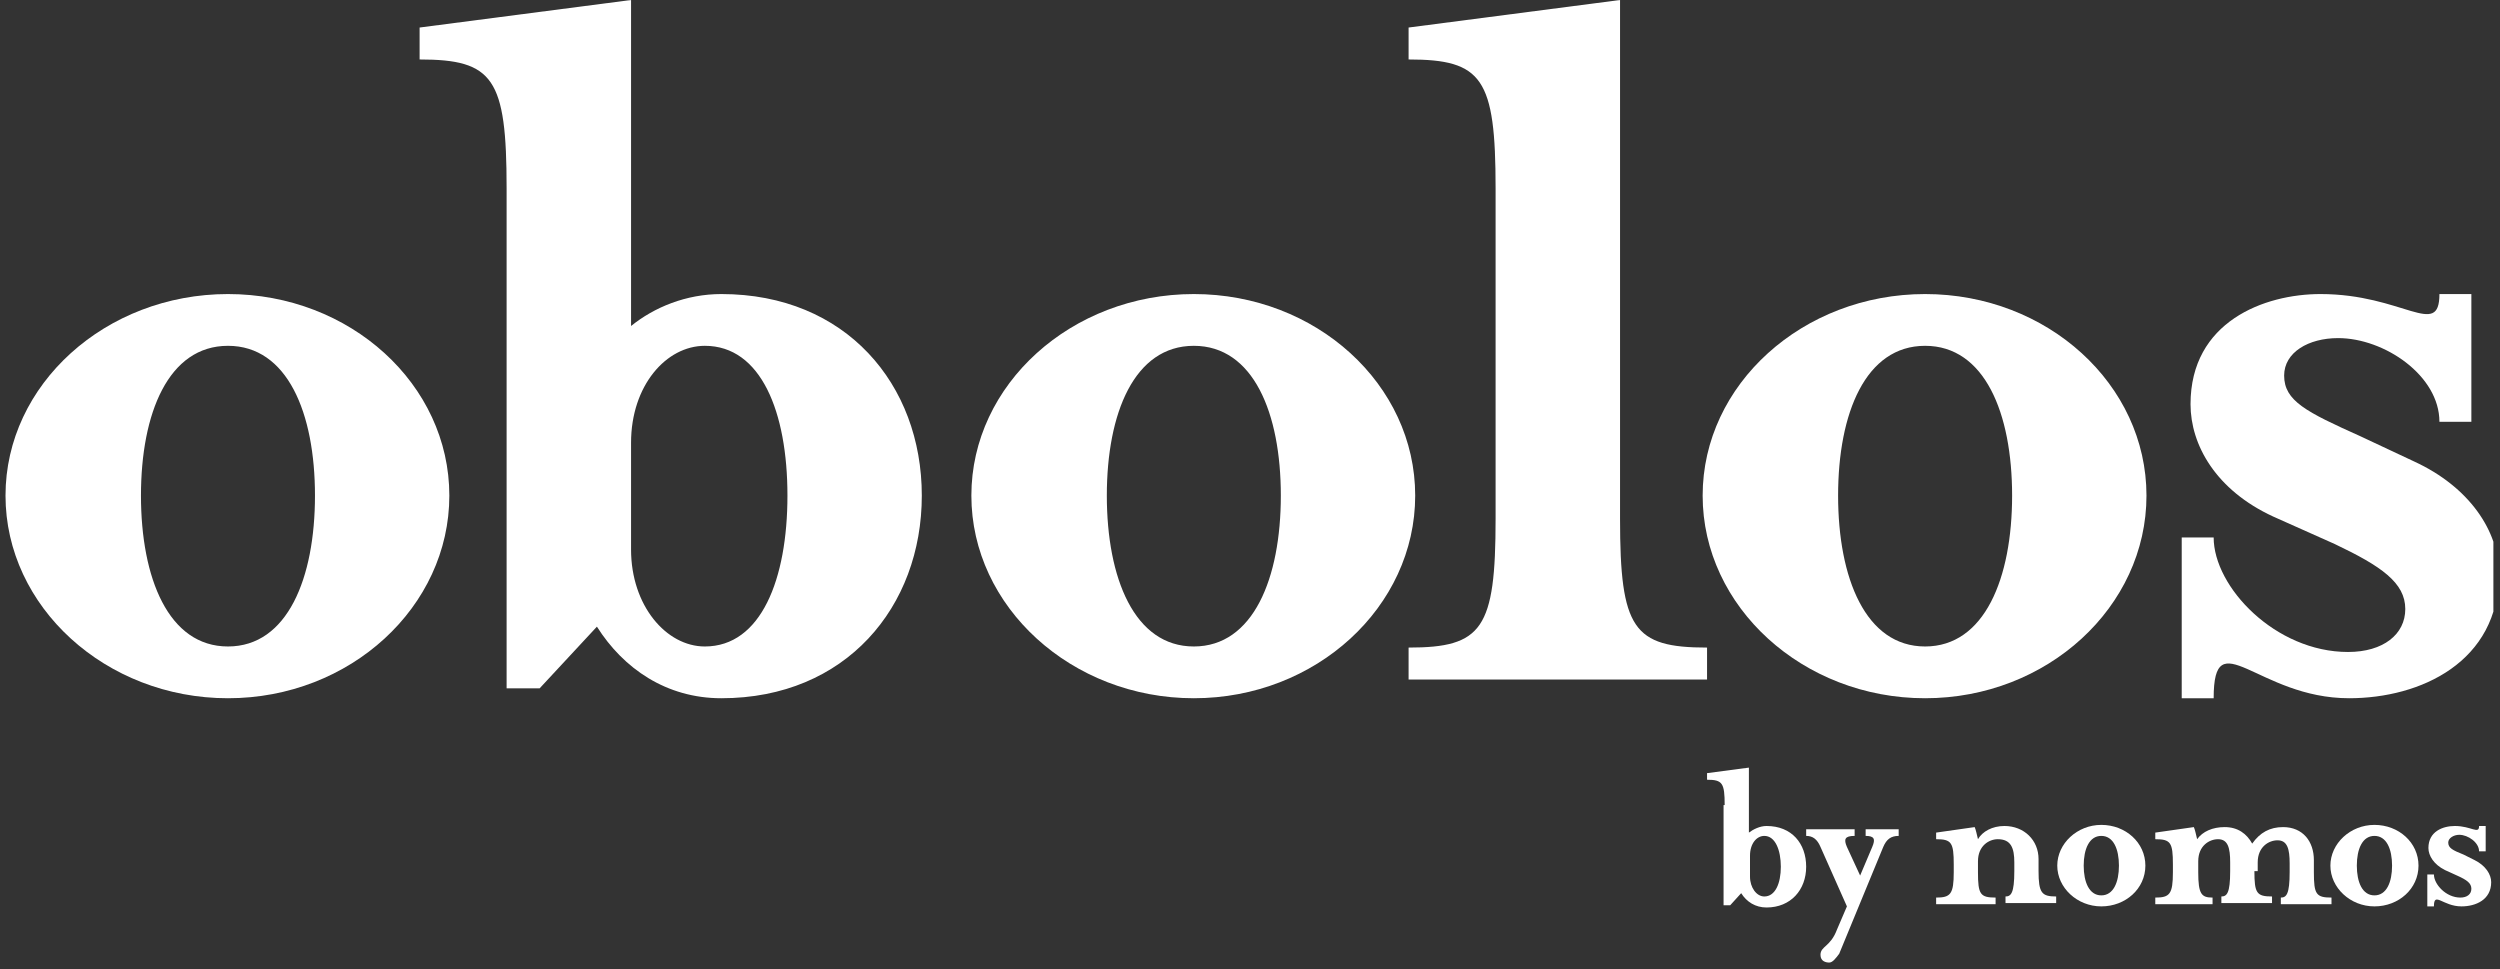
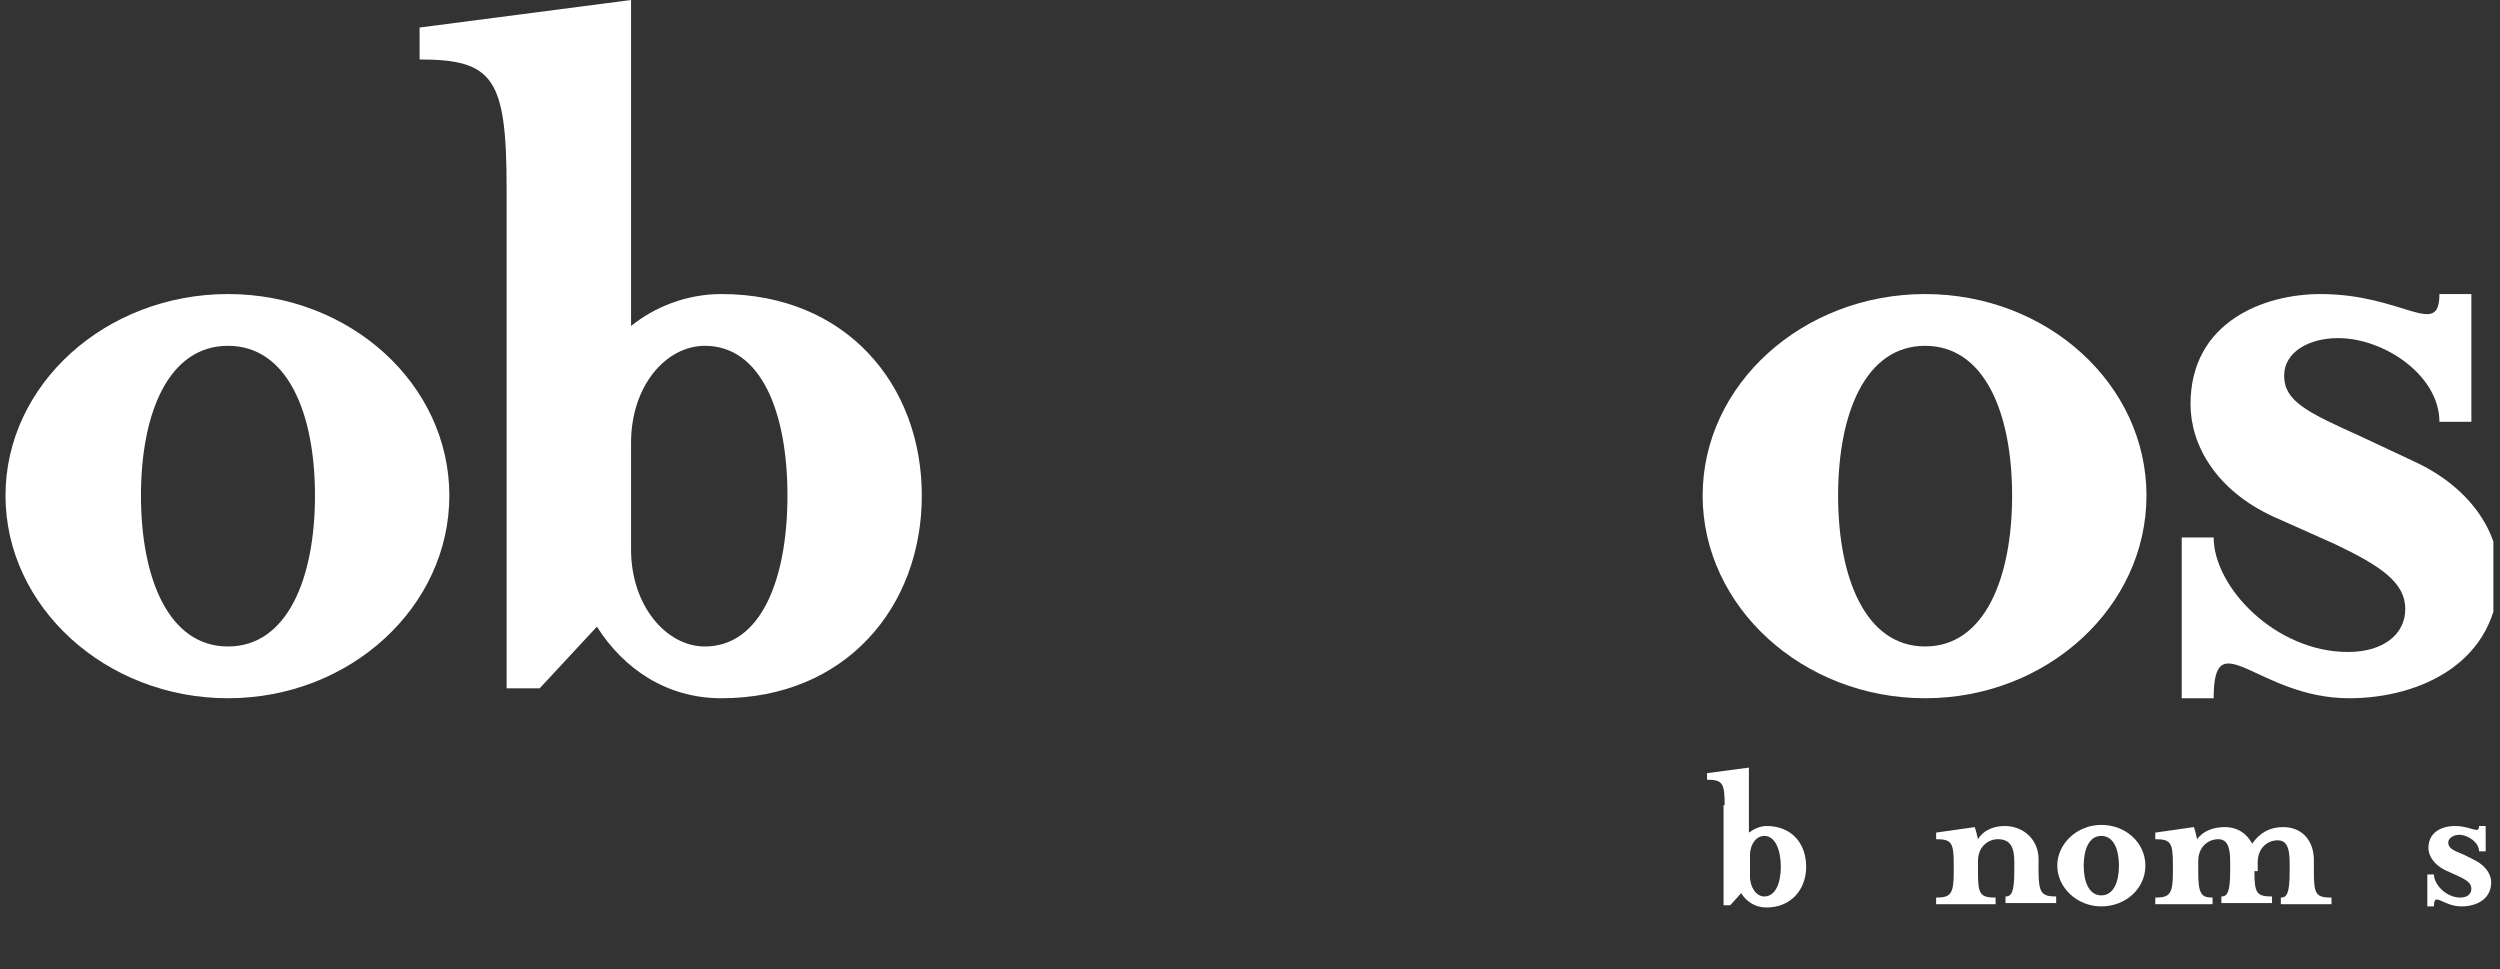
<svg xmlns="http://www.w3.org/2000/svg" width="100%" height="100%" viewBox="0 0 227 88" version="1.1" xml:space="preserve" style="fill-rule:evenodd;clip-rule:evenodd;stroke-linejoin:round;stroke-miterlimit:2;">
  <rect x="0" y="0" width="227" height="88" fill="#333333" stroke="none" />
  <g id="Artboard1" transform="matrix(1,0,0,1,-166.5,-222)">
    <rect x="166.5" y="222" width="226.4" height="87.4" style="fill:none;" />
    <clipPath id="_clip1">
      <rect x="166.5" y="222" width="226.4" height="87.4" />
    </clipPath>
    <g clip-path="url(#_clip1)">
      <g transform="matrix(1,0,0,1,0.5,0)">
        <path d="M186.7,285.4C175.6,285.4 166.5,277.1 166.5,267C166.5,256.9 175.6,248.7 186.7,248.7C197.8,248.7 206.8,256.9 206.8,267C206.8,277.1 197.8,285.4 186.7,285.4ZM186.7,253.4C181.3,253.4 178.8,259.5 178.8,267C178.8,274.5 181.3,280.7 186.7,280.7C192.1,280.7 194.6,274.5 194.6,267C194.6,259.5 192.1,253.4 186.7,253.4Z" style="fill:white;fill-rule:nonzero;" />
        <path d="M212,239.1C212,229.1 210.8,227.4 204.1,227.4L204.1,224.5L223.3,222L223.3,251.6C225.4,249.9 228.3,248.7 231.5,248.7C242.8,248.7 249.7,256.9 249.7,267C249.7,277.1 242.8,285.4 231.5,285.4C226.5,285.4 222.6,282.7 220.2,278.9L215,284.5L212,284.5L212,239.1ZM230,253.4C226.5,253.4 223.3,257 223.3,262.2L223.3,271.9C223.3,277 226.5,280.7 230,280.7C235.1,280.7 237.5,274.6 237.5,267C237.5,259.4 235.1,253.4 230,253.4Z" style="fill:white;fill-rule:nonzero;" />
-         <path d="M274.4,285.4C263.3,285.4 254.2,277.1 254.2,267C254.2,256.9 263.3,248.7 274.4,248.7C285.5,248.7 294.5,256.9 294.5,267C294.5,277.1 285.5,285.4 274.4,285.4ZM274.4,253.4C269,253.4 266.5,259.5 266.5,267C266.5,274.5 269,280.7 274.4,280.7C279.8,280.7 282.3,274.5 282.3,267C282.3,259.5 279.8,253.4 274.4,253.4Z" style="fill:white;fill-rule:nonzero;" />
-         <path d="M293.9,283.7L293.9,280.8C300.6,280.8 301.8,279.1 301.8,269.1L301.8,239.1C301.8,229.1 300.6,227.4 293.9,227.4L293.9,224.5L313.1,222L313.1,269.1C313.1,279.1 314.3,280.8 321,280.8L321,283.7L293.9,283.7Z" style="fill:white;fill-rule:nonzero;" />
        <path d="M340.8,285.4C329.7,285.4 320.6,277.1 320.6,267C320.6,256.9 329.7,248.7 340.8,248.7C351.9,248.7 360.9,256.9 360.9,267C360.9,277.1 351.9,285.4 340.8,285.4ZM340.8,253.4C335.4,253.4 332.9,259.5 332.9,267C332.9,274.5 335.4,280.7 340.8,280.7C346.2,280.7 348.7,274.5 348.7,267C348.7,259.5 346.2,253.4 340.8,253.4Z" style="fill:white;fill-rule:nonzero;" />
        <path d="M379.3,285.4C371,285.4 367,278.3 367,285.4L364.1,285.4L364.1,270.8L367,270.8C367,275.3 372.6,281.2 379.2,281.2C382.4,281.2 384.4,279.6 384.4,277.3C384.4,274.9 382.2,273.4 378,271.4L372.4,268.9C367.2,266.5 364.9,262.4 364.9,258.7C364.9,251.2 371.6,248.7 376.7,248.7C384.2,248.7 387.5,252.8 387.5,248.7L390.4,248.7L390.4,260.3L387.5,260.3C387.5,256.1 382.5,252.7 378.3,252.7C375.6,252.7 373.4,254 373.4,256.1C373.4,258.4 375.4,259.4 380.3,261.6L385.2,263.9C390.2,266.2 392.9,270.2 392.9,274.1C392.9,282.1 385.8,285.4 379.3,285.4Z" style="fill:white;fill-rule:nonzero;" />
      </g>
      <g transform="matrix(1,0,0,1,0.5,0)">
        <path d="M322.6,295.1C322.6,293.1 322.4,292.8 321,292.8L321,292.2L324.8,291.7L324.8,297.6C325.2,297.3 325.8,297 326.4,297C328.7,297 330,298.6 330,300.7C330,302.8 328.6,304.4 326.4,304.4C325.4,304.4 324.6,303.9 324.1,303.1L323.1,304.2L322.5,304.2L322.5,295.1L322.6,295.1ZM326.2,297.9C325.5,297.9 324.9,298.6 324.9,299.7L324.9,301.6C324.9,302.6 325.5,303.4 326.2,303.4C327.2,303.4 327.7,302.2 327.7,300.7C327.7,299.2 327.2,297.9 326.2,297.9Z" style="fill:white;fill-rule:nonzero;" />
-         <path d="M332.1,309.4C331.8,309.4 331.3,309.3 331.3,308.7C331.3,307.9 332.2,308 332.8,306.4L333.7,304.3L331.3,298.9C331,298.2 330.6,297.9 330,297.9L330,297.3L334.4,297.3L334.4,297.9C333.5,297.9 333.4,298.2 333.7,298.9L334.9,301.5L336,298.9C336.3,298.2 336.2,297.9 335.4,297.9L335.4,297.3L338.4,297.3L338.4,297.9C337.7,297.9 337.3,298.2 337,298.9L333,308.6C332.7,309 332.4,309.4 332.1,309.4Z" style="fill:white;fill-rule:nonzero;" />
        <path d="M348,297C349.8,297 351.1,298.3 351.1,300L351.1,301.1C351.1,303.1 351.4,303.4 352.7,303.4L352.7,304L348.1,304L348.1,303.4C348.6,303.4 348.9,303.1 348.9,301.1L348.9,300.3C348.9,299 348.6,298.2 347.4,298.2C346.6,298.2 345.6,298.8 345.6,300.2L345.6,301.2C345.6,303.2 345.8,303.5 347.2,303.5L347.2,304.1L341.8,304.1L341.8,303.5C343.1,303.5 343.4,303.2 343.4,301.2L343.4,300.5C343.4,298.5 343.2,298.2 341.8,298.2L341.8,297.6L345.3,297.1C345.4,297.3 345.5,297.8 345.6,298.2C346,297.5 346.9,297 348,297Z" style="fill:white;fill-rule:nonzero;" />
        <path d="M356.8,304.3C354.6,304.3 352.8,302.6 352.8,300.6C352.8,298.6 354.6,296.9 356.8,296.9C359,296.9 360.8,298.5 360.8,300.6C360.8,302.7 359,304.3 356.8,304.3ZM356.8,297.9C355.7,297.9 355.2,299.1 355.2,300.6C355.2,302.1 355.7,303.3 356.8,303.3C357.9,303.3 358.4,302.1 358.4,300.6C358.4,299.1 357.9,297.9 356.8,297.9Z" style="fill:white;fill-rule:nonzero;" />
        <path d="M370.7,301.1C370.7,303.1 370.9,303.4 372.3,303.4L372.3,304L367.7,304L367.7,303.4C368.2,303.4 368.5,303.1 368.5,301.1L368.5,300.3C368.5,299 368.3,298.2 367.4,298.2C366.6,298.2 365.6,298.8 365.6,300.2L365.6,301.2C365.6,303.2 365.9,303.5 366.9,303.5L366.9,304.1L361.7,304.1L361.7,303.5C363,303.5 363.3,303.2 363.3,301.2L363.3,300.5C363.3,298.5 363.1,298.2 361.7,298.2L361.7,297.6L365.2,297.1C365.3,297.3 365.4,297.8 365.5,298.2C366,297.5 366.9,297.1 368,297.1C369.2,297.1 370,297.7 370.5,298.6C371.2,297.6 372.1,297.1 373.3,297.1C375.1,297.1 376.1,298.4 376.1,300.1L376.1,301.2C376.1,303.2 376.3,303.5 377.7,303.5L377.7,304.1L373.1,304.1L373.1,303.5C373.6,303.5 373.9,303.2 373.9,301.2L373.9,300.4C373.9,299.1 373.7,298.3 372.8,298.3C372,298.3 371,298.9 371,300.3L371,301.1L370.7,301.1Z" style="fill:white;fill-rule:nonzero;" />
-         <path d="M381.6,304.3C379.4,304.3 377.6,302.6 377.6,300.6C377.6,298.6 379.4,296.9 381.6,296.9C383.8,296.9 385.6,298.5 385.6,300.6C385.6,302.7 383.8,304.3 381.6,304.3ZM381.6,297.9C380.5,297.9 380,299.1 380,300.6C380,302.1 380.5,303.3 381.6,303.3C382.7,303.3 383.2,302.1 383.2,300.6C383.2,299.1 382.7,297.9 381.6,297.9Z" style="fill:white;fill-rule:nonzero;" />
        <path d="M389.5,304.3C387.8,304.3 387,302.9 387,304.3L386.4,304.3L386.4,301.4L387,301.4C387,302.3 388.1,303.5 389.4,303.5C390,303.5 390.4,303.2 390.4,302.7C390.4,302.2 390,301.9 389.1,301.5L388,301C387,300.5 386.5,299.7 386.5,299C386.5,297.5 387.8,297 388.9,297C390.4,297 391.1,297.8 391.1,297L391.7,297L391.7,299.3L391.1,299.3C391.1,298.5 390.1,297.8 389.3,297.8C388.8,297.8 388.3,298.1 388.3,298.5C388.3,299 388.7,299.2 389.7,299.6L390.7,300.1C391.7,300.6 392.2,301.4 392.2,302.1C392.2,303.7 390.8,304.3 389.5,304.3Z" style="fill:white;fill-rule:nonzero;" />
      </g>
    </g>
  </g>
</svg>